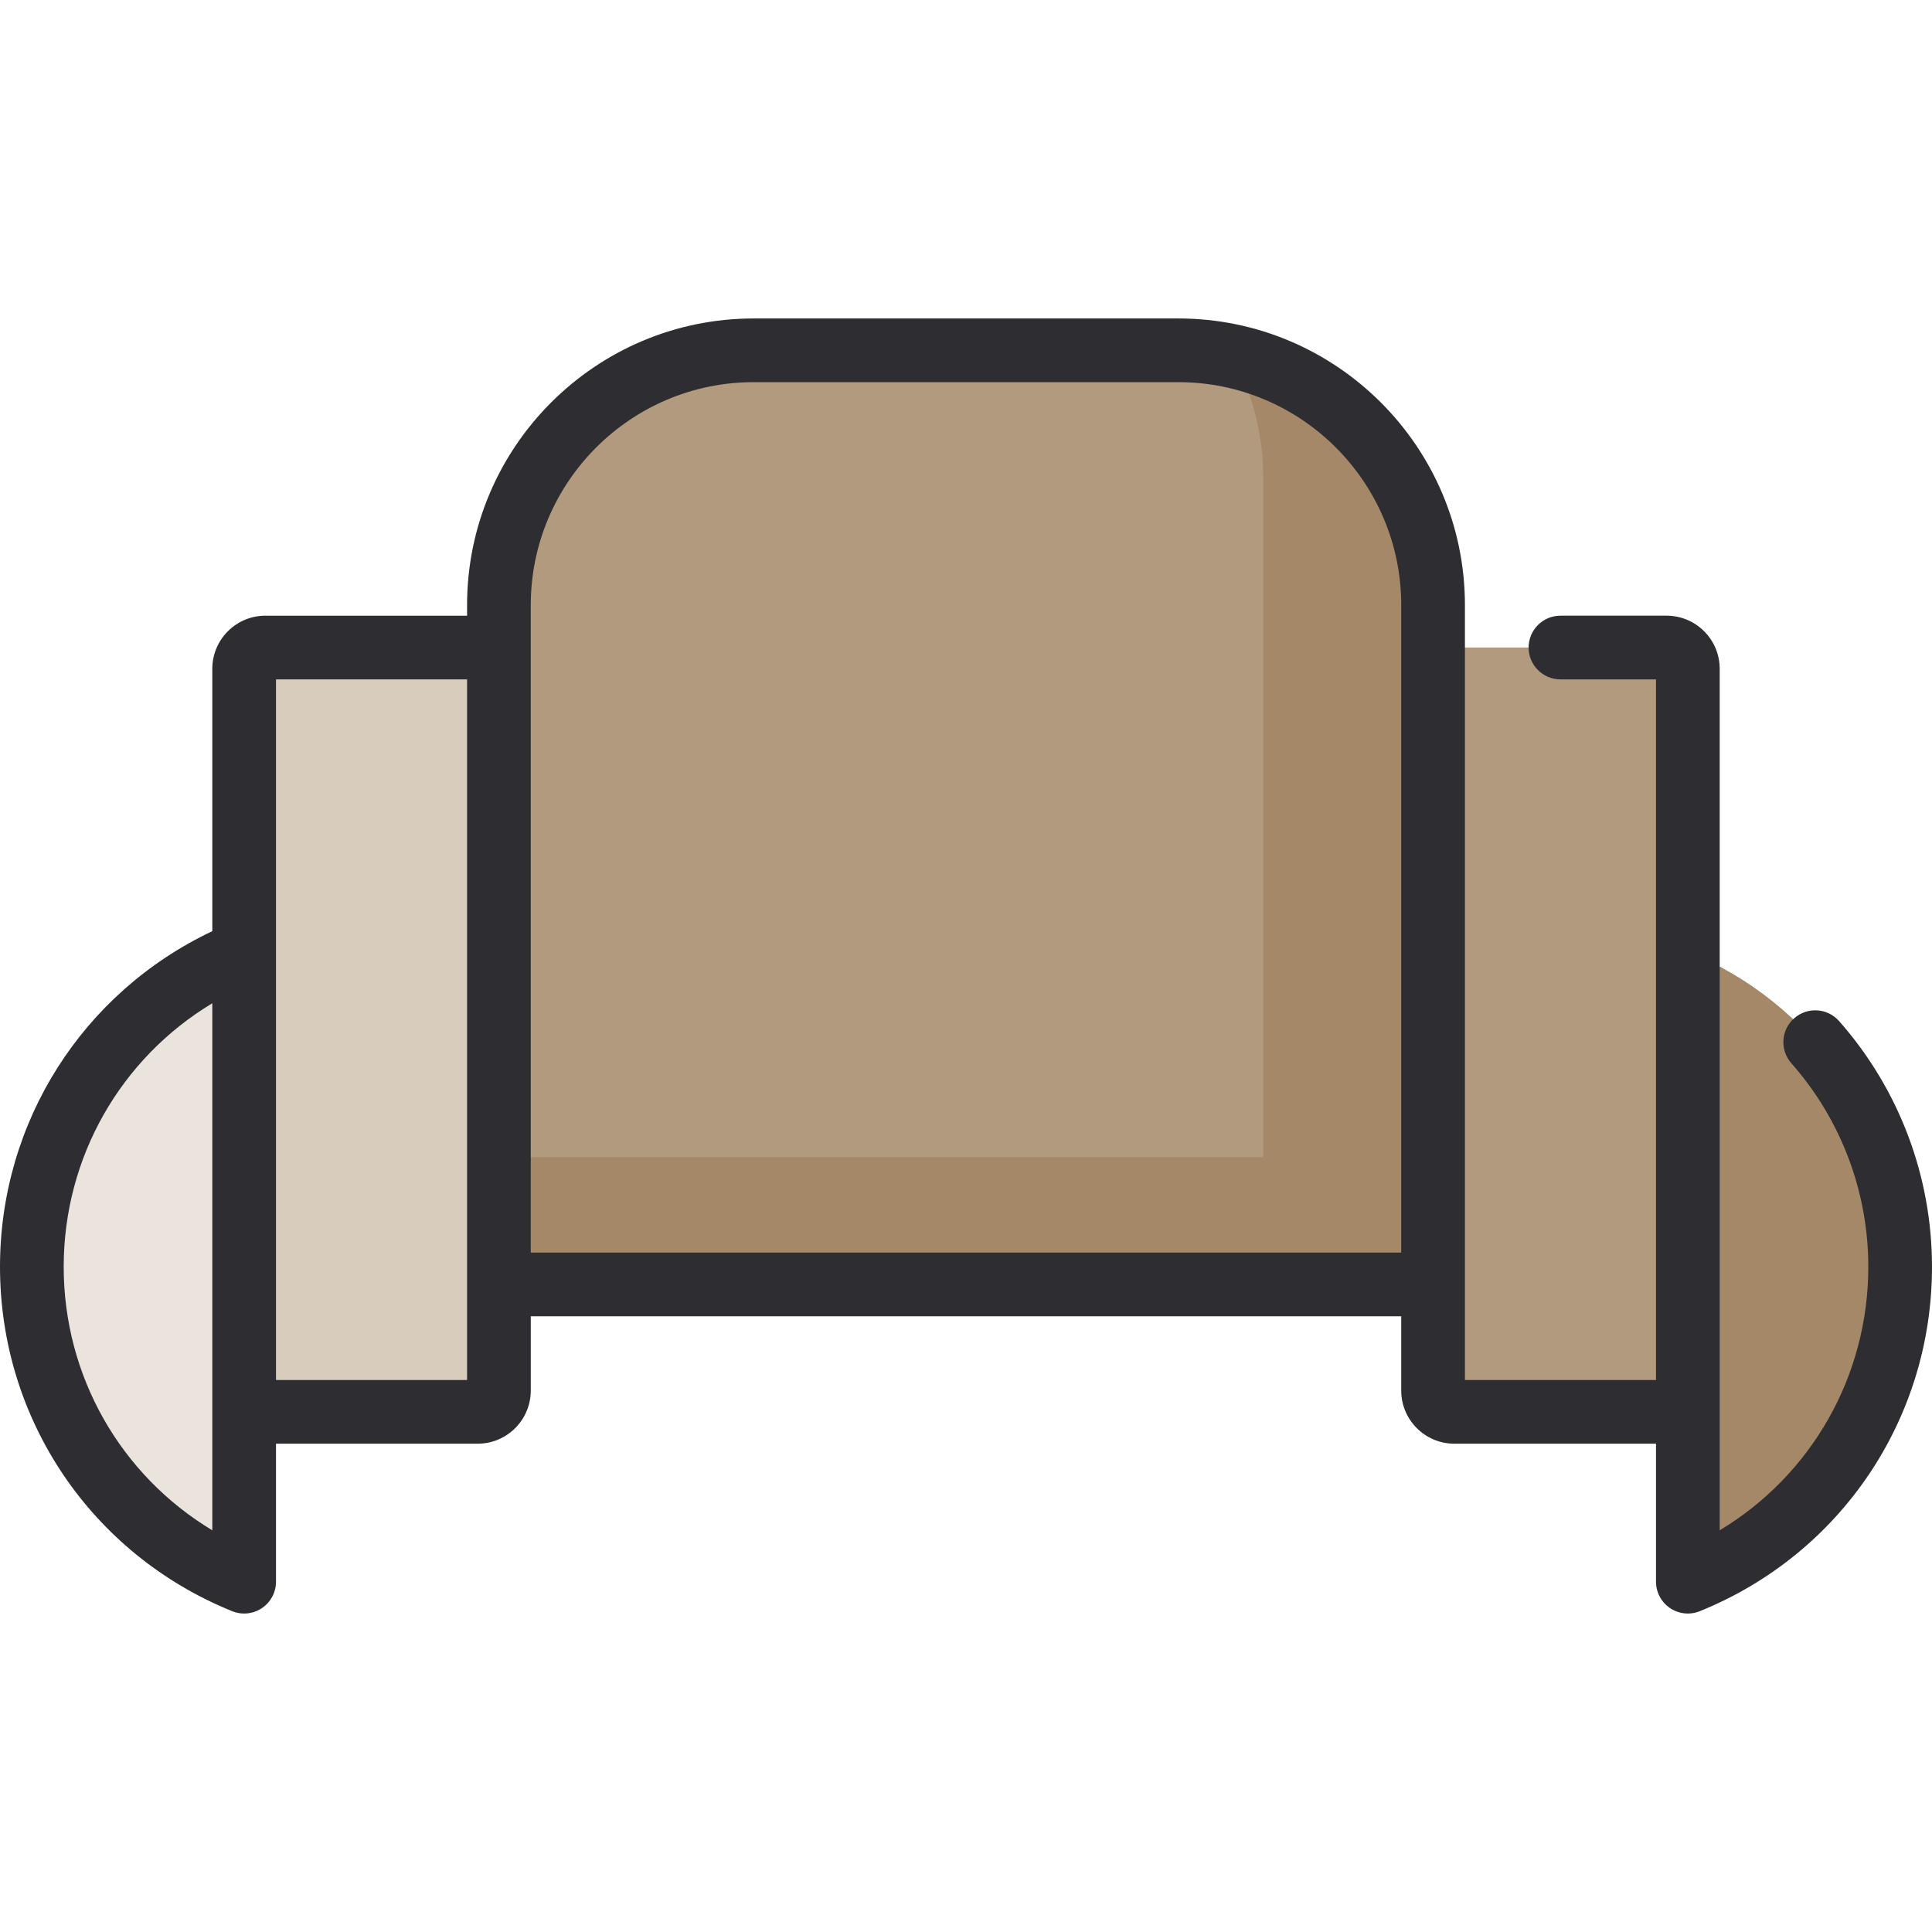
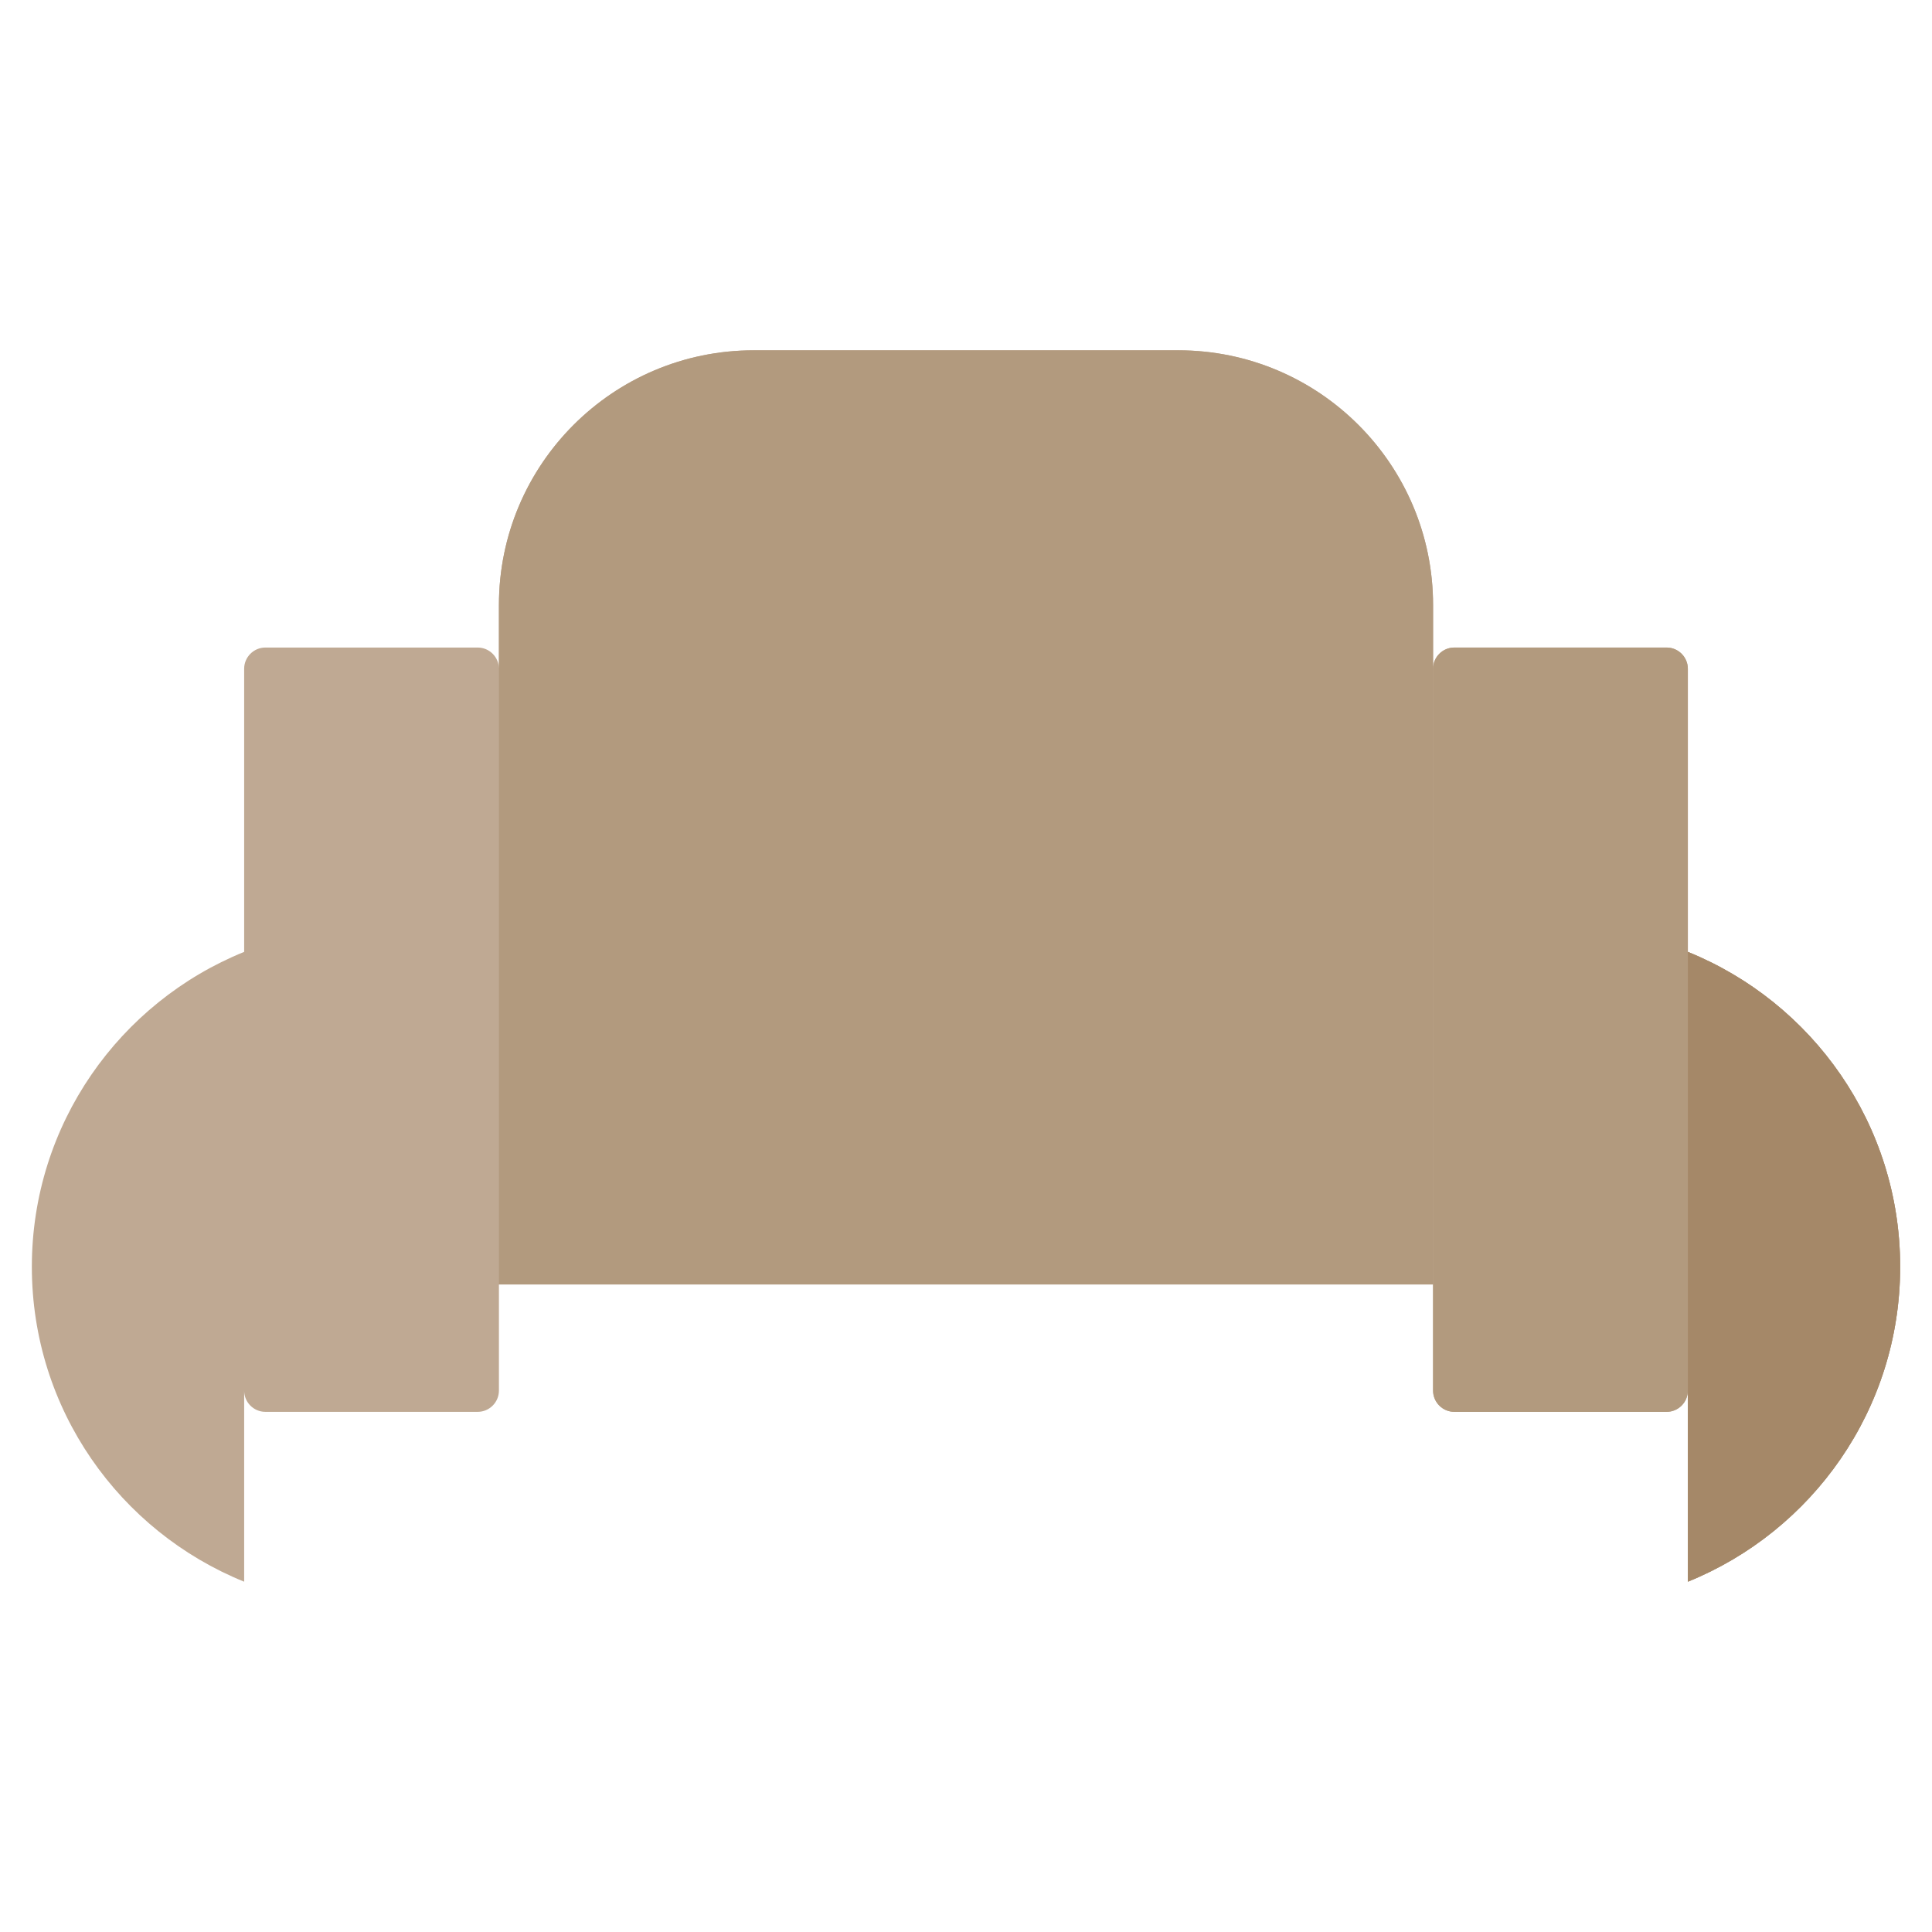
<svg xmlns="http://www.w3.org/2000/svg" height="800px" width="800px" version="1.1" id="Layer_1" viewBox="0 0 512 512" xml:space="preserve">
  <path style="fill:#BFA993;" d="M447.297,252.258v-75.028c0-3.094-2.532-5.626-5.626-5.626h-56.264c-3.095,0-5.626,2.532-5.626,5.626  v-16.879c0-37.288-30.228-67.516-67.516-67.516H199.736c-37.288,0-67.516,30.228-67.516,67.516v16.879  c0-3.094-2.532-5.626-5.626-5.626H70.33c-3.095,0-5.626,2.532-5.626,5.626v75.028C31.718,265.615,8.44,297.936,8.44,335.712  s23.279,70.097,56.264,83.454v-50.637c0,3.095,2.532,5.626,5.626,5.626h56.264c3.094,0,5.626-2.532,5.626-5.626v-28.132h247.56  v28.132c0,3.095,2.532,5.626,5.626,5.626h56.264c3.095,0,5.626-2.532,5.626-5.626v50.637c32.985-13.357,56.264-45.677,56.264-83.454  S480.282,265.615,447.297,252.258z" />
-   <path style="fill:#EBE4DD;" d="M126.593,171.604H70.33c-3.095,0-5.626,2.532-5.626,5.626v75.028  C31.718,265.615,8.44,297.936,8.44,335.712s23.279,70.097,56.264,83.454v-50.637c0,3.095,2.532,5.626,5.626,5.626h56.264  c3.094,0,5.626-2.532,5.626-5.626V177.232C132.22,174.136,129.688,171.604,126.593,171.604z" />
  <g>
    <path style="fill:#B29A7E;" d="M447.297,252.258v-75.028c0-3.094-2.532-5.626-5.626-5.626h-56.264   c-3.095,0-5.626,2.532-5.626,5.626v191.297c0,3.095,2.532,5.626,5.626,5.626h56.264c3.095,0,5.626-2.532,5.626-5.626v50.637   c32.985-13.357,56.264-45.677,56.264-83.454S480.282,265.615,447.297,252.258z" />
    <path style="fill:#B29A7E;" d="M379.78,340.396H132.22V160.352c0-37.288,30.228-67.516,67.516-67.516h112.527   c37.288,0,67.516,30.228,67.516,67.516V340.396z" />
  </g>
-   <path style="fill:#A58868;" d="M326.6,94.376c5.209,9.575,8.17,20.551,8.17,32.218v180.044H132.22v33.758h247.56V160.352  C379.78,127.984,356.999,100.951,326.6,94.376z" />
-   <path style="fill:#D8CCBC;" d="M70.33,374.154h56.264c3.094,0,5.626-2.532,5.626-5.626V177.231c0-3.094-2.532-5.626-5.626-5.626  H70.33c-3.095,0-5.626,2.532-5.626,5.626v191.297C64.703,371.622,67.235,374.154,70.33,374.154z" />
  <path style="fill:#A58868;" d="M447.297,252.258c32.985,13.357,56.264,45.677,56.264,83.454s-23.279,70.097-56.264,83.454V252.258z" />
-   <path style="fill:#2E2D31;" d="M487.379,270.599c-3.084-3.495-8.418-3.825-11.912-0.74c-3.494,3.086-3.825,8.419-0.74,11.912  c13.151,14.894,20.394,34.051,20.394,53.941c0,29.017-15.108,55.232-39.385,69.838V252.258v-75.028  c0-7.757-6.309-14.066-14.066-14.066h-28.132c-4.661,0-8.44,3.778-8.44,8.44s3.779,8.44,8.44,8.44h25.319v72.215v113.456H388.22  V160.352c0-41.883-34.073-75.956-75.956-75.956H199.736c-41.883,0-75.956,34.073-75.956,75.956v2.813H70.33  c-7.757,0-14.066,6.309-14.066,14.066v69.536C21.905,263.032,0,297.334,0,335.712c0,40.311,24.154,76.138,61.536,91.274  c1.021,0.414,2.096,0.618,3.168,0.618c1.658,0,3.304-0.488,4.717-1.44c2.327-1.57,3.722-4.193,3.722-6.999v-36.571h53.451  c7.757,0,14.066-6.309,14.066-14.066v-19.692h230.681v19.692c0,7.757,6.309,14.066,14.066,14.066h53.451v36.571  c0,2.806,1.395,5.429,3.724,6.999c1.414,0.953,3.06,1.44,4.717,1.44c1.07,0,2.146-0.204,3.167-0.618  C487.846,411.851,512,376.023,512,335.712C512,311.704,503.256,288.579,487.379,270.599z M56.264,405.549  c-24.277-14.605-39.385-40.819-39.385-69.838c0-29.017,15.108-55.233,39.385-69.838V405.549z M123.78,365.714H73.143v-185.67h50.637  v160.352V365.714z M140.659,331.956V160.352c0-32.574,26.501-59.077,59.077-59.077h112.527c32.576,0,59.077,26.502,59.077,59.077  v16.879v154.725H140.659z" />
</svg>